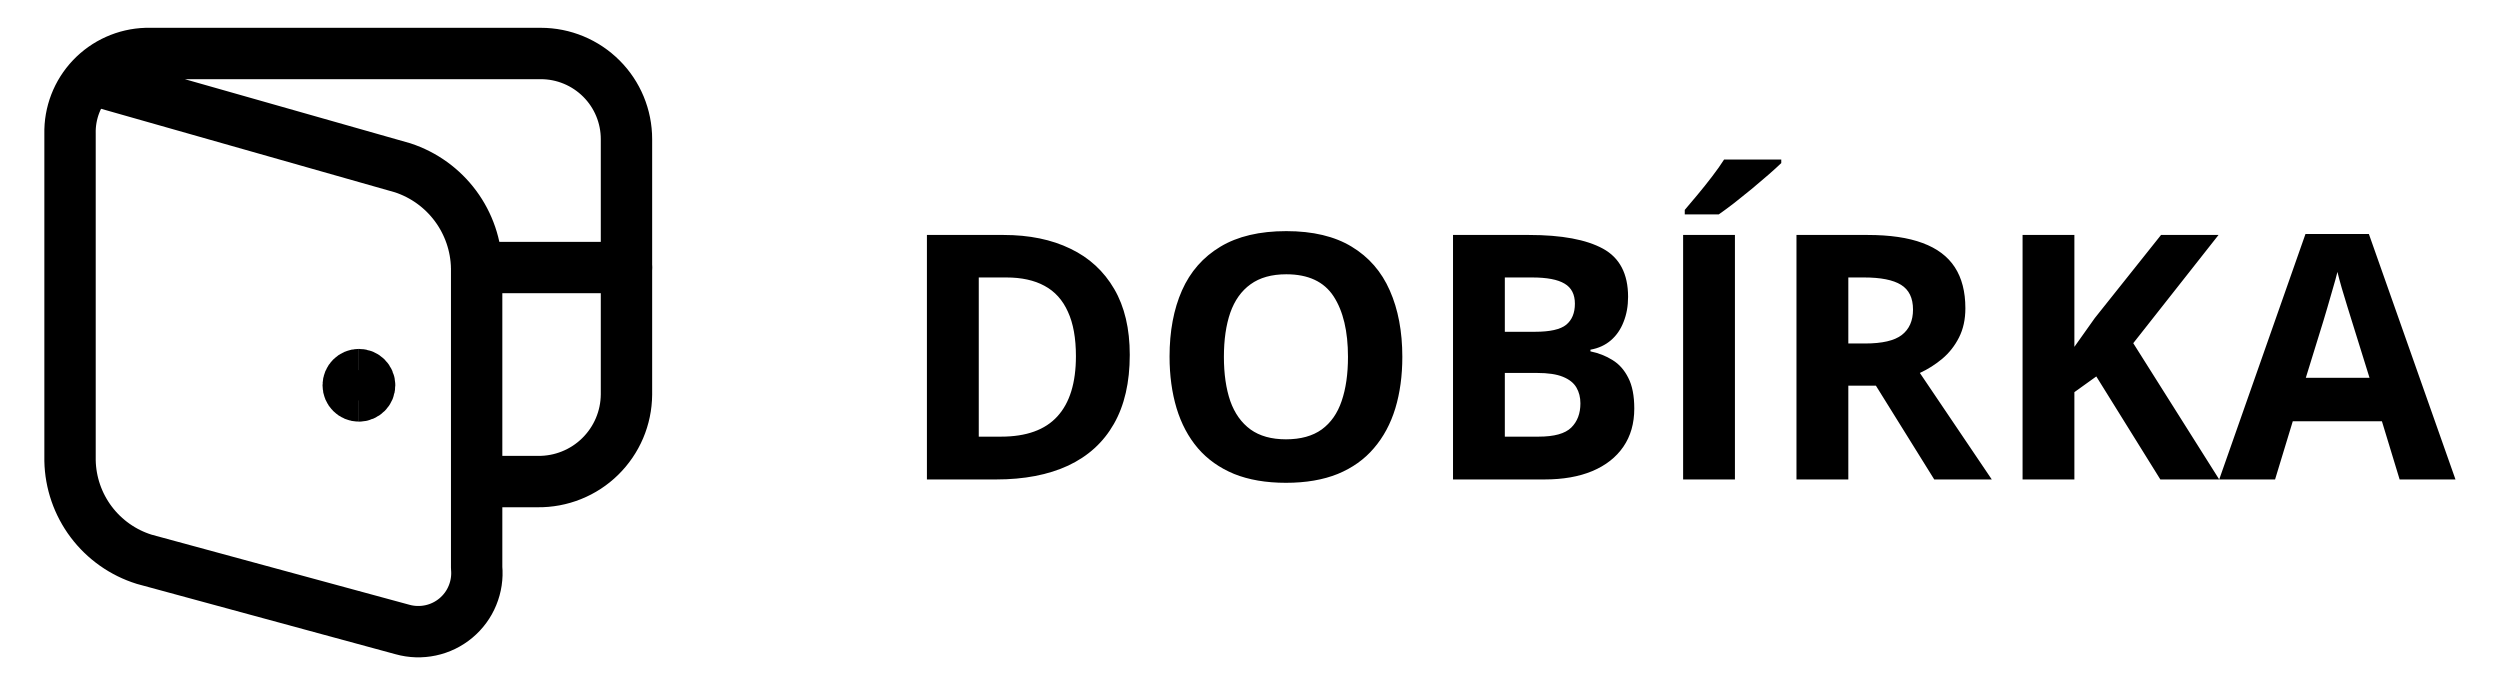
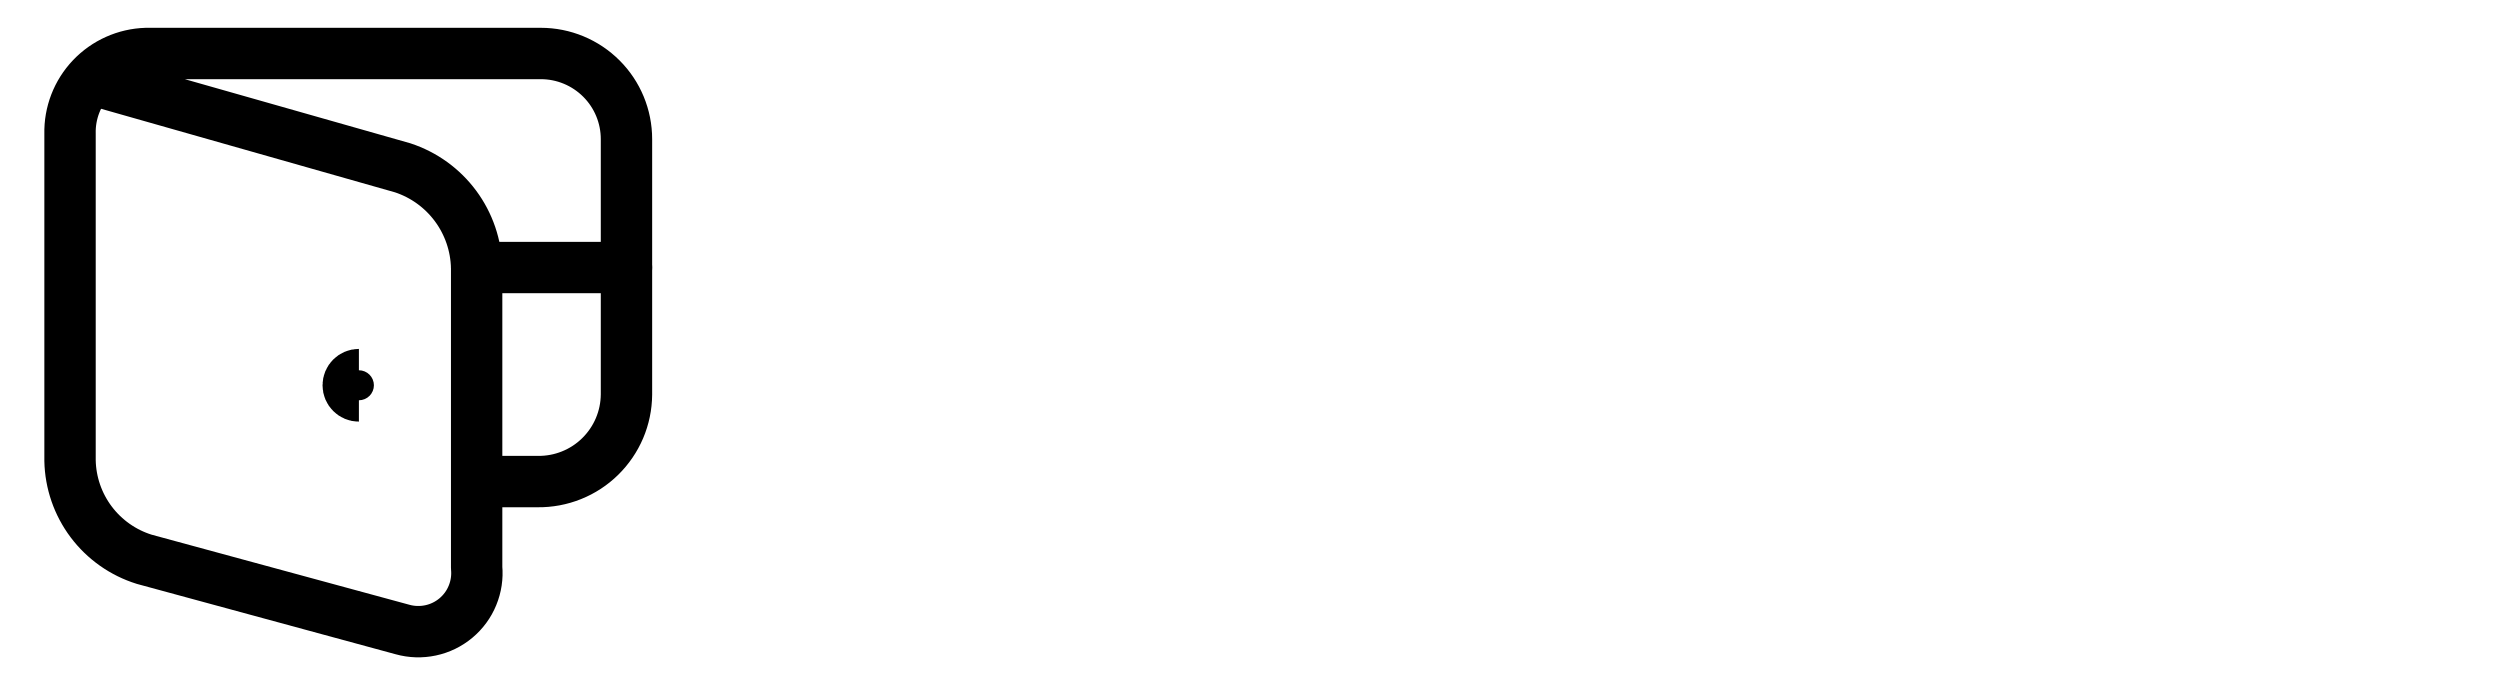
<svg xmlns="http://www.w3.org/2000/svg" width="73" height="20" viewBox="0 0 73 20" fill="none">
  <path d="M2.643 2.309L11.758 4.9C12.376 5.103 12.915 5.492 13.302 6.015C13.689 6.537 13.904 7.167 13.918 7.817V16.575C13.944 16.852 13.902 17.13 13.796 17.387C13.691 17.644 13.524 17.871 13.31 18.049C13.097 18.226 12.844 18.35 12.572 18.407C12.3 18.465 12.019 18.456 11.751 18.381L4.211 16.331C3.594 16.139 3.052 15.757 2.663 15.24C2.274 14.723 2.058 14.097 2.045 13.45V3.907C2.031 3.301 2.257 2.715 2.674 2.276C3.091 1.837 3.665 1.58 4.27 1.562H15.793C16.456 1.562 17.092 1.826 17.561 2.295C18.03 2.764 18.293 3.399 18.293 4.062V11.523C18.29 11.86 18.221 12.194 18.089 12.504C17.957 12.814 17.765 13.095 17.524 13.331C17.284 13.567 16.999 13.753 16.686 13.878C16.373 14.004 16.038 14.066 15.701 14.062H13.918" stroke="black" stroke-width="1.5" stroke-linecap="round" stroke-linejoin="round" />
  <path d="M10.48 11.562C10.308 11.562 10.168 11.423 10.168 11.25C10.168 11.077 10.308 10.938 10.48 10.938" stroke="black" stroke-width="1.5" />
-   <path d="M10.48 11.562C10.653 11.562 10.793 11.423 10.793 11.25C10.793 11.077 10.653 10.938 10.48 10.938" stroke="black" stroke-width="1.5" />
  <path d="M18.293 7.812H13.918" stroke="black" stroke-width="1.5" stroke-linecap="round" stroke-linejoin="round" />
-   <path d="M32.989 10.362C32.989 11.166 32.835 11.838 32.525 12.379C32.219 12.916 31.775 13.321 31.192 13.595C30.61 13.865 29.908 14 29.088 14H27.066V6.861H29.308C30.056 6.861 30.706 6.995 31.256 7.262C31.806 7.525 32.232 7.918 32.535 8.438C32.838 8.956 32.989 9.597 32.989 10.362ZM31.417 10.401C31.417 9.874 31.339 9.441 31.183 9.103C31.03 8.761 30.802 8.508 30.499 8.346C30.2 8.183 29.828 8.102 29.386 8.102H28.58V12.75H29.23C29.968 12.75 30.517 12.553 30.875 12.159C31.236 11.765 31.417 11.179 31.417 10.401ZM40.948 10.421C40.948 10.971 40.88 11.472 40.743 11.925C40.606 12.374 40.398 12.761 40.118 13.087C39.842 13.412 39.49 13.663 39.063 13.839C38.637 14.011 38.133 14.098 37.55 14.098C36.967 14.098 36.463 14.011 36.036 13.839C35.61 13.663 35.257 13.412 34.977 13.087C34.7 12.761 34.493 12.372 34.356 11.92C34.22 11.467 34.151 10.964 34.151 10.411C34.151 9.672 34.272 9.029 34.513 8.482C34.757 7.932 35.131 7.506 35.636 7.203C36.14 6.9 36.782 6.749 37.56 6.749C38.334 6.749 38.971 6.9 39.469 7.203C39.97 7.506 40.341 7.932 40.582 8.482C40.826 9.033 40.948 9.679 40.948 10.421ZM35.738 10.421C35.738 10.919 35.8 11.349 35.924 11.71C36.051 12.068 36.248 12.345 36.515 12.54C36.782 12.732 37.127 12.828 37.55 12.828C37.98 12.828 38.328 12.732 38.595 12.54C38.862 12.345 39.055 12.068 39.176 11.71C39.3 11.349 39.361 10.919 39.361 10.421C39.361 9.672 39.221 9.083 38.941 8.653C38.661 8.224 38.201 8.009 37.56 8.009C37.133 8.009 36.785 8.106 36.515 8.302C36.248 8.494 36.051 8.771 35.924 9.132C35.8 9.49 35.738 9.92 35.738 10.421ZM42.428 6.861H44.649C45.6 6.861 46.319 6.995 46.808 7.262C47.296 7.529 47.54 7.997 47.54 8.668C47.54 8.938 47.496 9.182 47.408 9.4C47.324 9.618 47.2 9.798 47.037 9.938C46.874 10.078 46.676 10.169 46.441 10.211V10.26C46.679 10.309 46.894 10.393 47.086 10.514C47.278 10.631 47.431 10.803 47.545 11.031C47.662 11.256 47.721 11.555 47.721 11.93C47.721 12.363 47.615 12.734 47.403 13.043C47.192 13.352 46.889 13.59 46.495 13.756C46.105 13.919 45.639 14 45.099 14H42.428V6.861ZM43.941 9.688H44.82C45.26 9.688 45.564 9.62 45.733 9.483C45.903 9.343 45.987 9.138 45.987 8.868C45.987 8.595 45.886 8.399 45.685 8.282C45.486 8.162 45.17 8.102 44.737 8.102H43.941V9.688ZM43.941 10.89V12.75H44.928C45.383 12.75 45.701 12.662 45.88 12.486C46.059 12.31 46.148 12.075 46.148 11.778C46.148 11.602 46.109 11.448 46.031 11.315C45.953 11.181 45.821 11.077 45.636 11.002C45.453 10.927 45.201 10.89 44.879 10.89H43.941ZM49.147 14V6.861H50.66V14H49.147ZM52.013 4.659V4.762C51.918 4.853 51.795 4.965 51.642 5.099C51.489 5.232 51.324 5.372 51.148 5.519C50.973 5.662 50.8 5.8 50.631 5.934C50.462 6.064 50.313 6.173 50.187 6.261H49.195V6.129C49.303 6.005 49.426 5.859 49.566 5.689C49.71 5.517 49.851 5.34 49.991 5.157C50.131 4.975 50.248 4.809 50.343 4.659H52.013ZM54.537 6.861C55.185 6.861 55.719 6.939 56.139 7.096C56.562 7.252 56.876 7.488 57.081 7.804C57.286 8.119 57.389 8.518 57.389 9C57.389 9.326 57.327 9.61 57.203 9.854C57.079 10.099 56.917 10.305 56.715 10.475C56.513 10.644 56.295 10.782 56.06 10.89L58.16 14H56.48L54.776 11.261H53.971V14H52.457V6.861H54.537ZM54.43 8.102H53.971V10.03H54.459C54.96 10.03 55.318 9.947 55.533 9.781C55.751 9.612 55.86 9.365 55.86 9.039C55.86 8.701 55.743 8.46 55.509 8.316C55.278 8.173 54.918 8.102 54.43 8.102ZM64.801 14H63.082L61.212 10.992L60.572 11.451V14H59.059V6.861H60.572V10.128C60.673 9.988 60.773 9.848 60.87 9.708C60.968 9.568 61.067 9.428 61.168 9.288L63.102 6.861H64.781L62.291 10.021L64.801 14ZM70.069 14L69.552 12.301H66.949L66.432 14H64.801L67.32 6.832H69.171L71.7 14H70.069ZM69.19 11.031L68.673 9.371C68.64 9.26 68.596 9.119 68.541 8.946C68.489 8.771 68.435 8.593 68.38 8.414C68.328 8.232 68.285 8.074 68.253 7.94C68.22 8.074 68.175 8.24 68.116 8.438C68.061 8.634 68.007 8.819 67.955 8.995C67.903 9.171 67.866 9.296 67.843 9.371L67.33 11.031H69.19Z" fill="black" />
</svg>